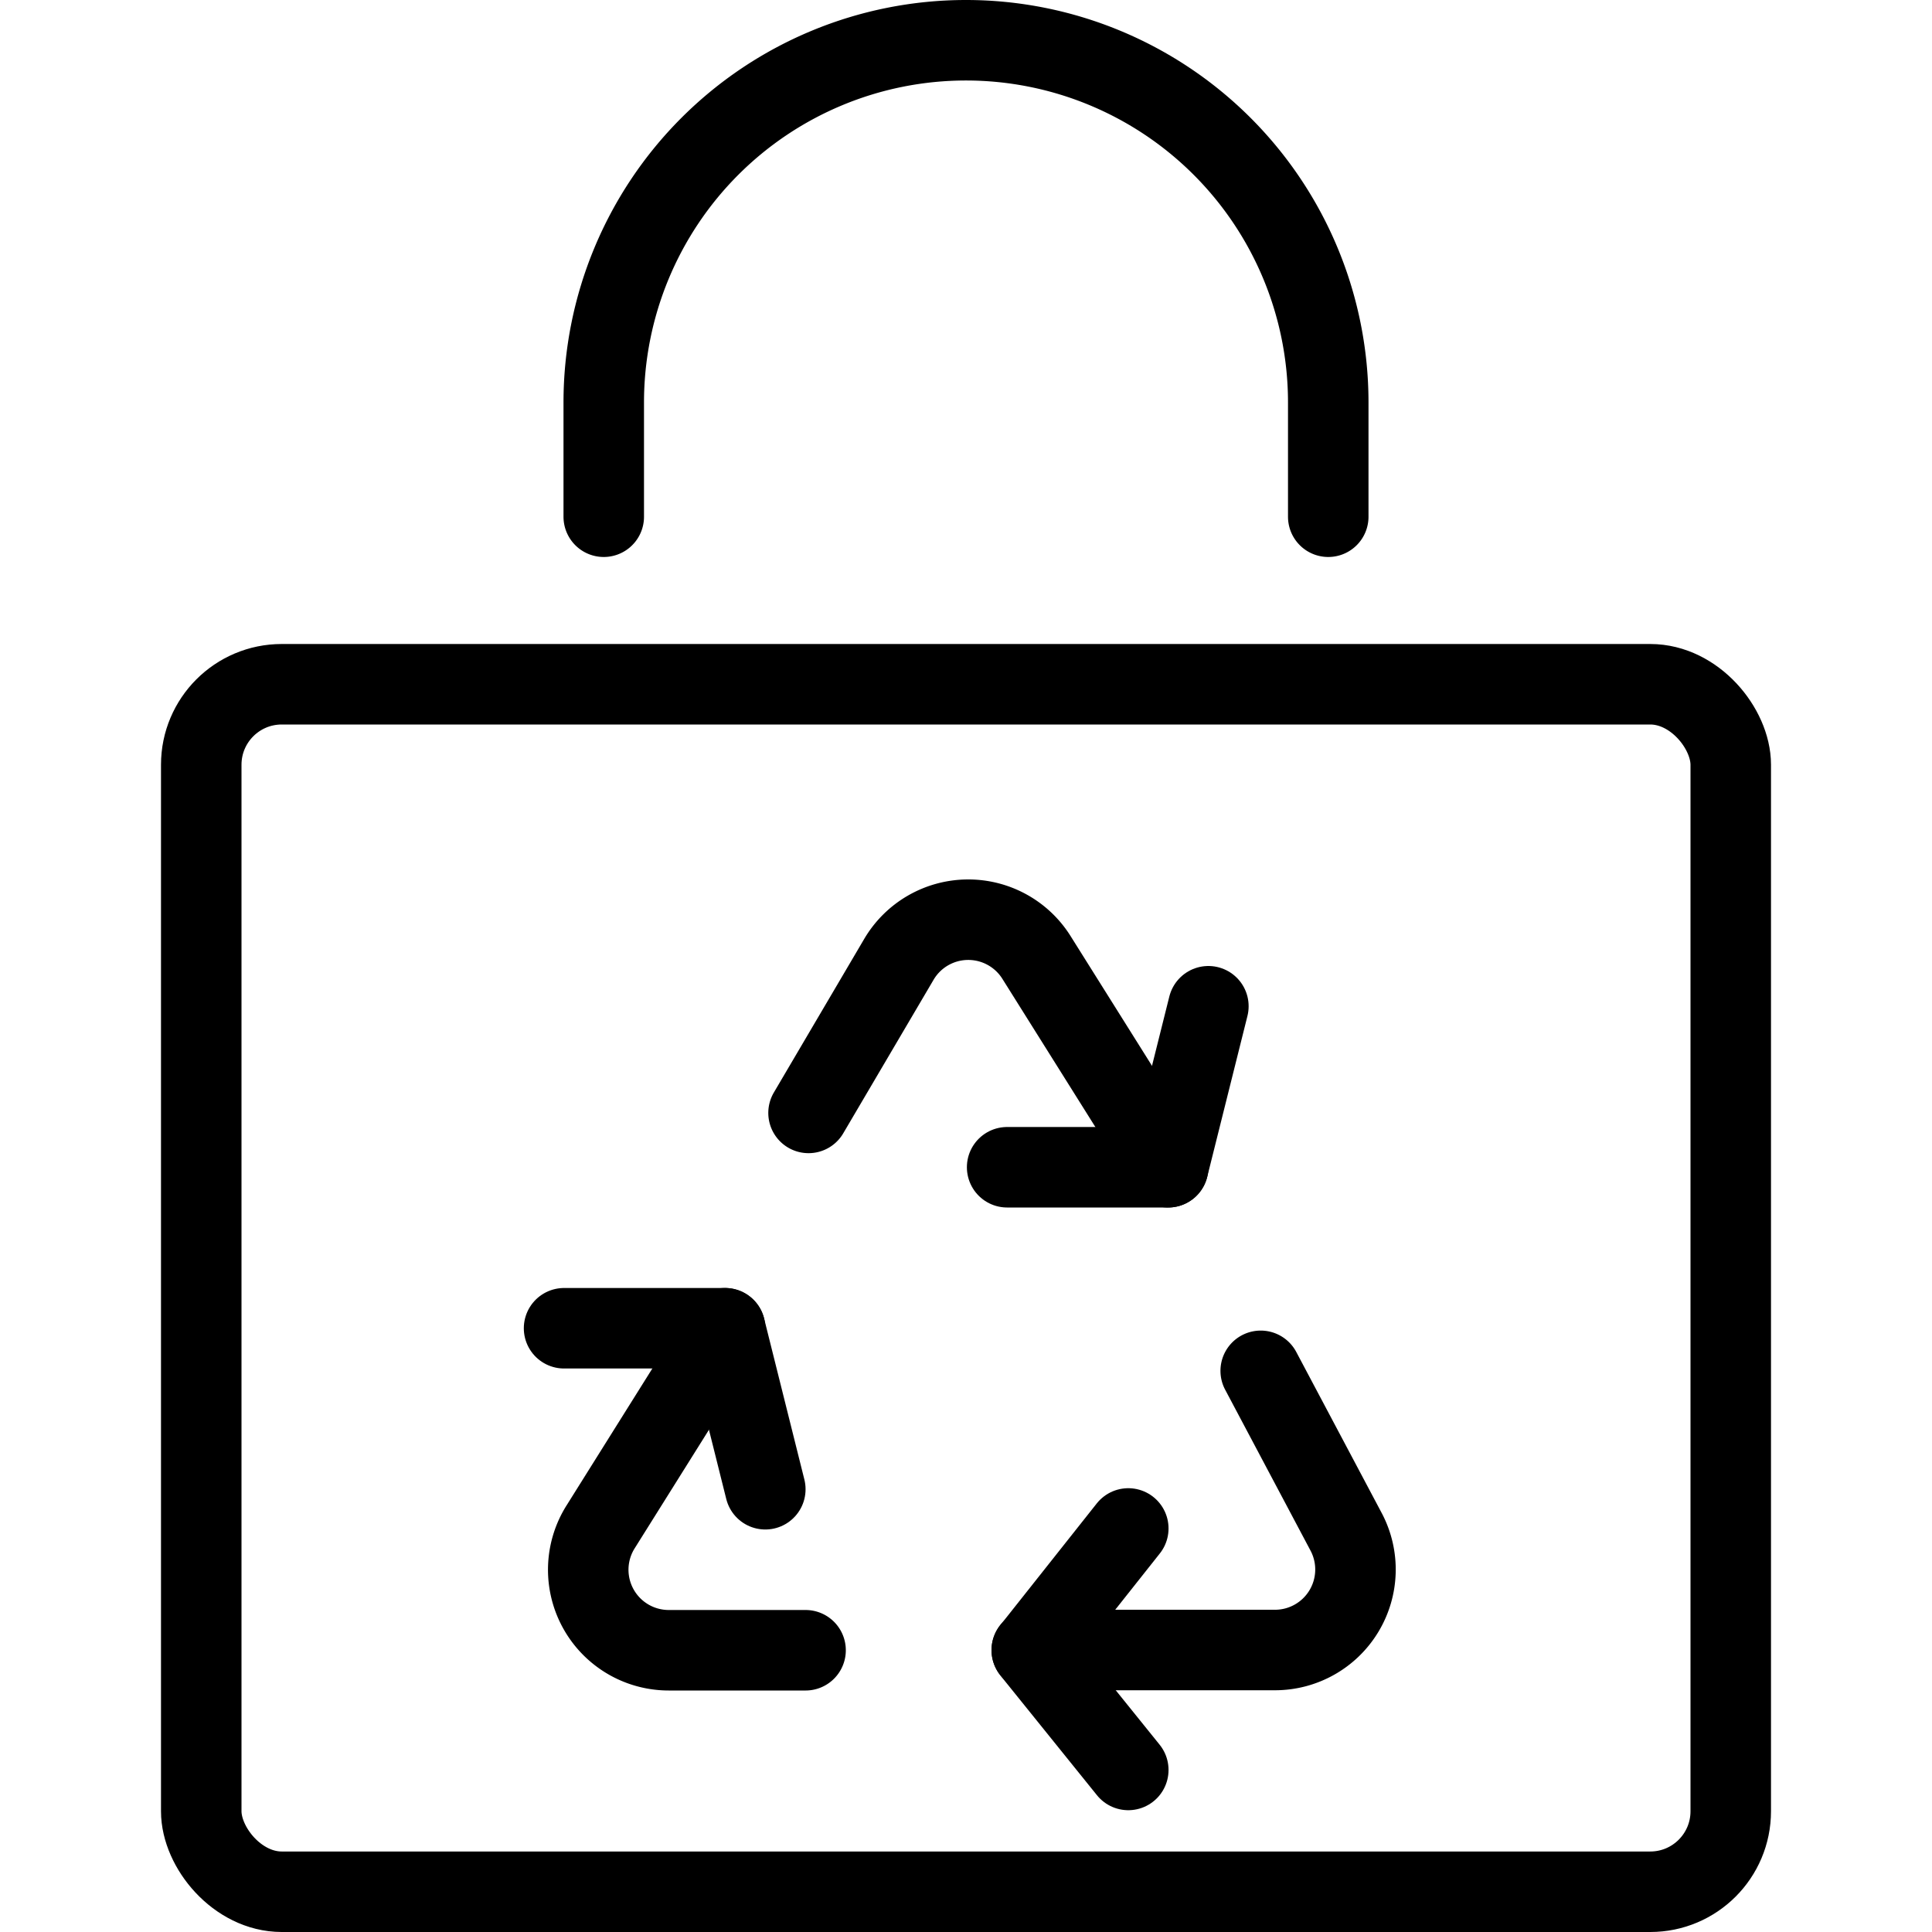
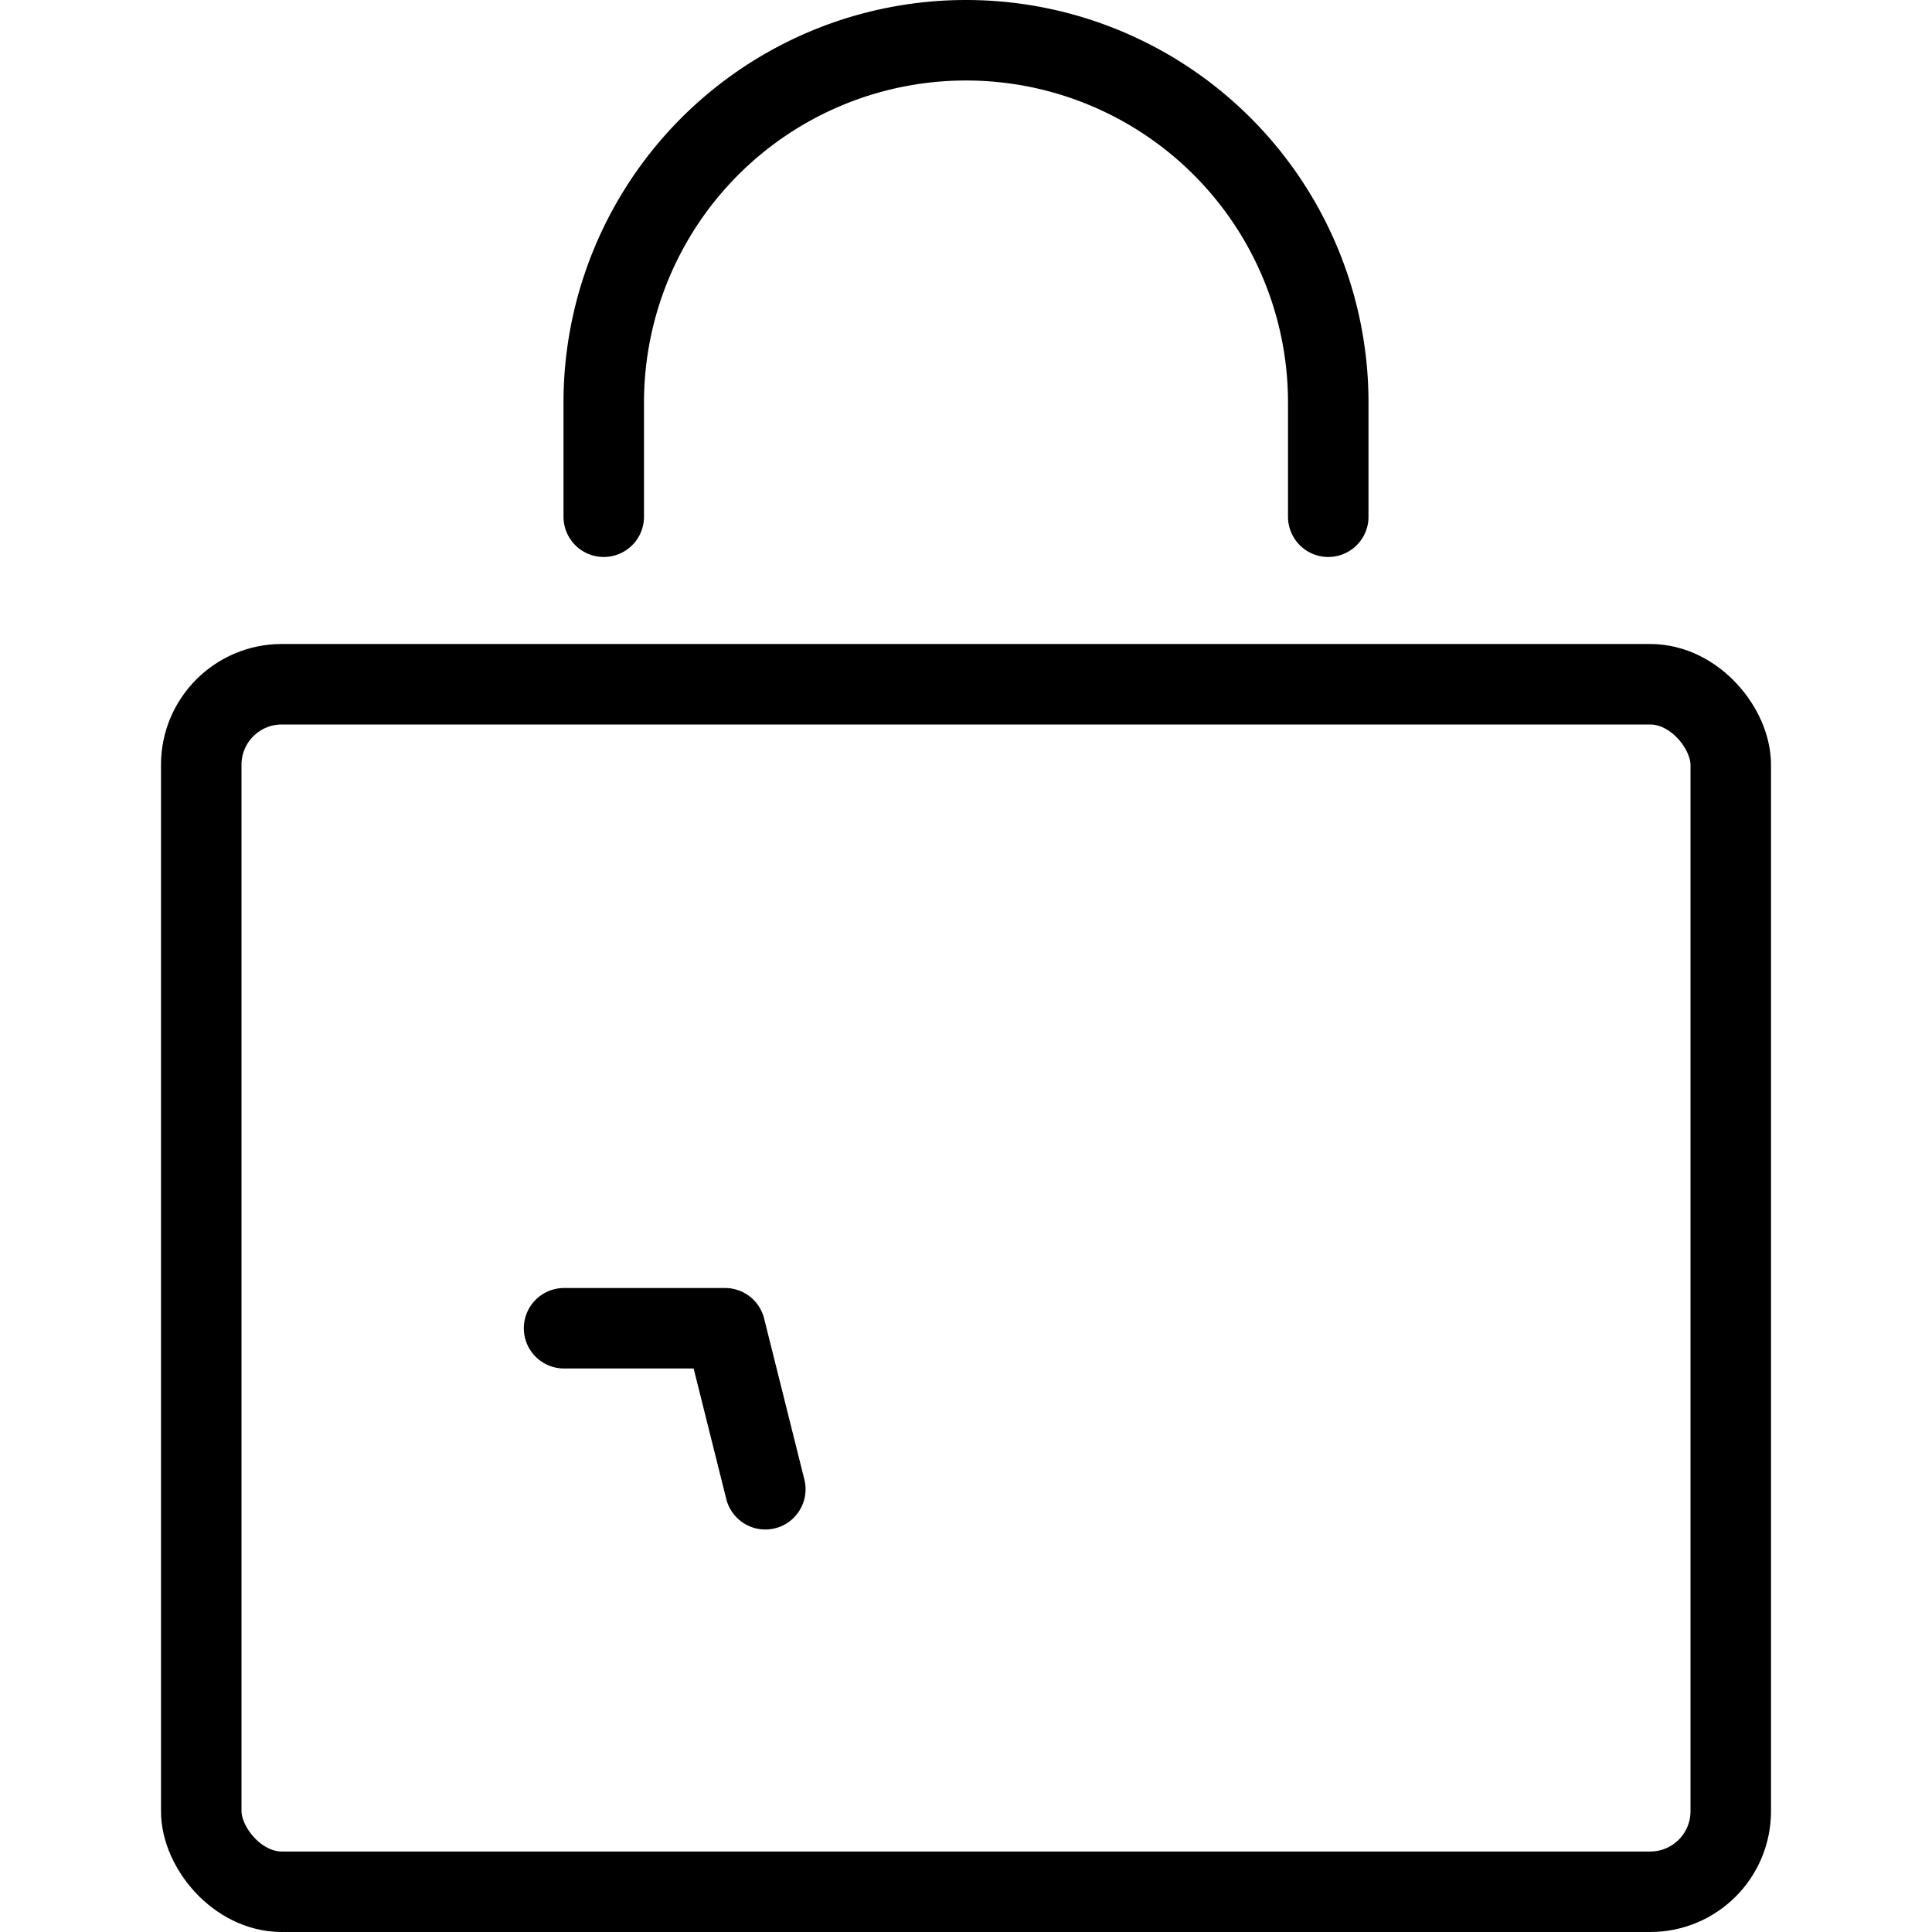
<svg xmlns="http://www.w3.org/2000/svg" id="Light" viewBox="0 0 24 24">
  <g transform="matrix(1,0,0,1,0,0)">
    <defs>
      <style>.cls-1{fill:none;stroke:#000000;stroke-linecap:round;stroke-linejoin:round;}</style>
    </defs>
    <title>recycling-bag</title>
    <rect class="cls-1" x="2.5" y="8.5" width="19" height="15" rx="1" ry="1" />
    <path class="cls-1" d="M7.5,6.419V5a4.5,4.5,0,0,1,9,0V6.419" />
-     <polyline class="cls-1" points="15.011 12.5 14.511 14.5 12.511 14.5" />
    <polyline class="cls-1" points="7.007 16.5 9.007 16.5 9.507 18.5" />
-     <polyline class="cls-1" points="14.016 21.987 12.817 20.5 14.016 18.987" />
-     <path class="cls-1" d="M15.661,17.029l1.061,2a1,1,0,0,1-.883,1.468H12.817" />
-     <path class="cls-1" d="M10.044,13.825l1.122-1.907a1,1,0,0,1,1.709-.025L14.511,14.5" />
-     <path class="cls-1" d="M10.007,20.5h-1.7a1,1,0,0,1-.847-1.531L9.007,16.5" />
  </g>
</svg>